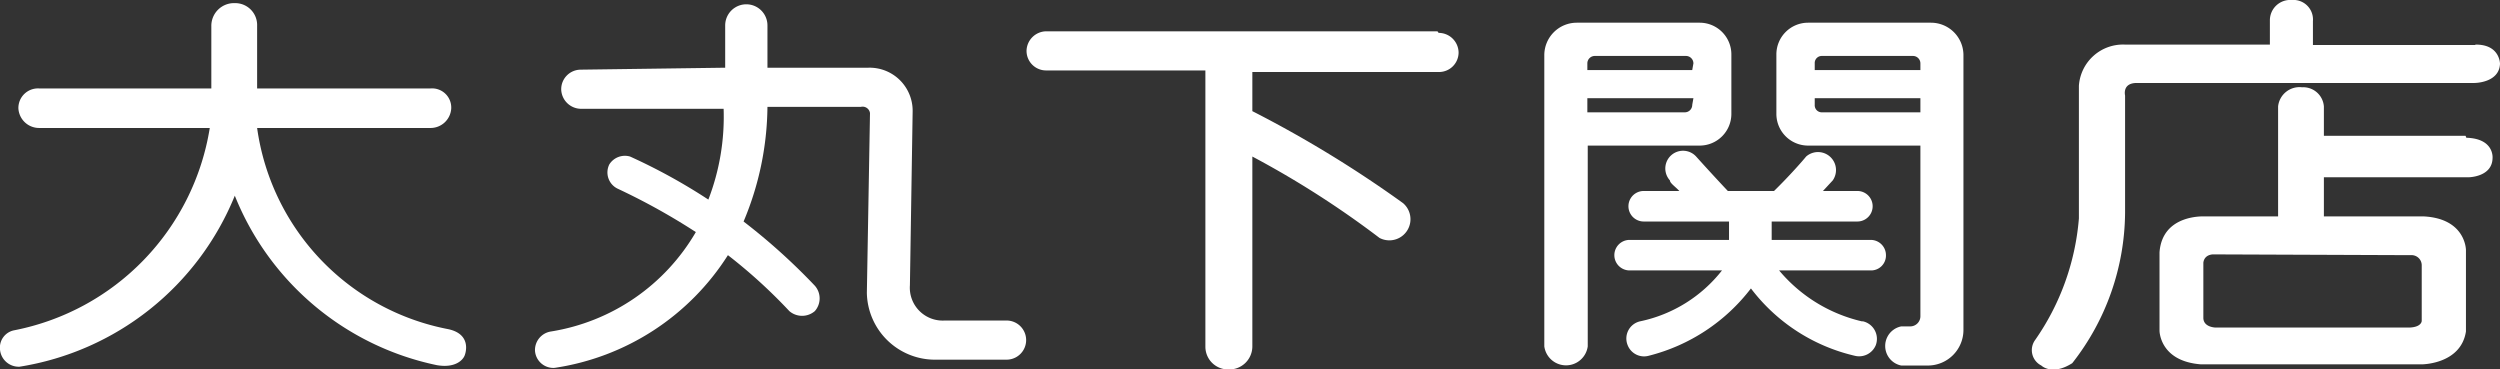
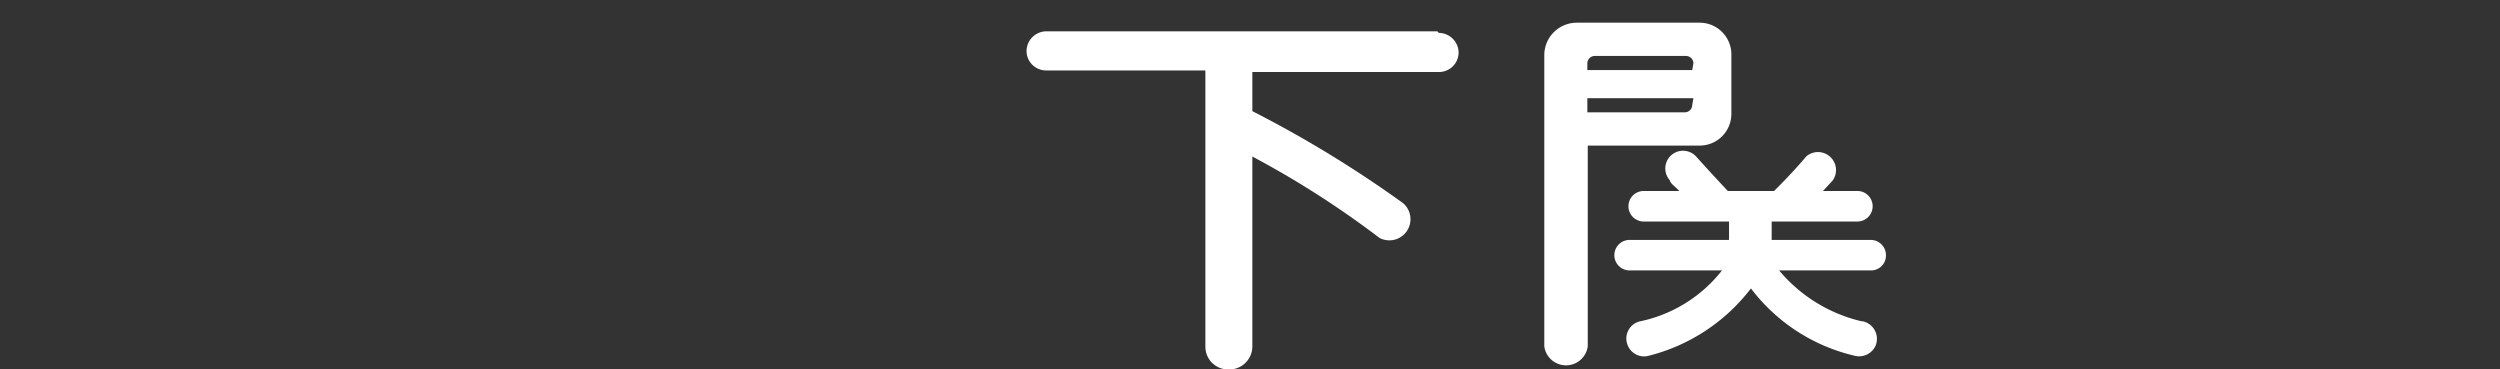
<svg xmlns="http://www.w3.org/2000/svg" viewBox="0 0 63.88 9.44">
  <rect x="0" y="0" width="63.88" height="9.44" fill="#333333" stroke="none" />
  <defs>
    <style>.cls-1{fill:#fff;}</style>
  </defs>
  <g id="レイヤー_2" data-name="レイヤー 2">
    <g id="レイヤー_1-2" data-name="レイヤー 1">
-       <path class="cls-1" d="M5.4,2.26V.67A.58.58,0,0,1,6,.08a.56.56,0,0,1,.57.58v1.6H11a.49.49,0,0,1,.53.51.53.53,0,0,1-.55.5H6.57a6.09,6.09,0,0,0,4.88,5.14c.57.12.47.56.42.68s-.25.32-.71.24A7.13,7.13,0,0,1,6,5,7.15,7.15,0,0,1,.5,9.37.48.48,0,0,1,0,8.93a.45.45,0,0,1,.36-.49,6.28,6.28,0,0,0,5-5.17H1a.53.53,0,0,1-.53-.5A.5.5,0,0,1,1,2.26Z" />
-       <path class="cls-1" d="M18.53,1.73V.65a.54.54,0,1,1,1.08,0V1.73h2.58a1.1,1.1,0,0,1,1.13,1.11l-.07,4.45a.84.84,0,0,0,.89.9l1.58,0a.5.5,0,1,1,0,1H23.93a1.74,1.74,0,0,1-1.78-1.71l.08-4.59A.19.19,0,0,0,22,2.73H19.61A7.7,7.7,0,0,1,19,5.66,15.78,15.78,0,0,1,20.82,7.3a.49.49,0,0,1,0,.65.5.5,0,0,1-.65,0,13.4,13.4,0,0,0-1.57-1.43,6.35,6.35,0,0,1-4.43,2.88.47.47,0,0,1-.5-.44.48.48,0,0,1,.41-.49,5.24,5.24,0,0,0,3.7-2.54,16.63,16.63,0,0,0-2-1.11.46.46,0,0,1-.21-.62A.47.47,0,0,1,16.1,4a14.78,14.78,0,0,1,2,1.1,5.88,5.88,0,0,0,.39-2.32H14.85a.51.51,0,0,1-.51-.5.5.5,0,0,1,.5-.5Z" />
-       <path class="cls-1" d="M63.25,1.15H59.1V.54A.5.5,0,0,0,58.56,0,.52.52,0,0,0,58,.52v.62H54.31a1.13,1.13,0,0,0-1.19,1.05V5.58A6.31,6.31,0,0,1,52,8.69a.44.44,0,0,0,.16.65s.27.27.79-.06A6.29,6.29,0,0,0,54.3,5.44v-3s-.08-.32.3-.32h8.63s.63,0,.65-.49c0,0,0-.5-.63-.49M63,3.47H59.38V2.72a.53.53,0,0,0-.56-.49.55.55,0,0,0-.61.49V5.53H56.34s-1.09-.07-1.16.92v2s0,.78,1.06.86h5.64s1,0,1.13-.84V6.39s0-.8-1.07-.86H59.38v-1h3.69s.61,0,.62-.49c0,0,.05-.5-.67-.52m-1.42,3a.26.26,0,0,1,.28.25V8.2s0,.16-.32.17H56.62s-.31,0-.32-.24V6.72s0-.2.24-.22Z" />
      <path class="cls-1" d="M36.73.8h-10a.51.51,0,0,0-.5.5.5.5,0,0,0,.5.5H30.8V8.86a.58.58,0,0,0,.58.58A.59.59,0,0,0,32,8.86V4a23.91,23.91,0,0,1,3.25,2.08.54.54,0,0,0,.6-.89A29.61,29.61,0,0,0,32,2.84v-1h4.76a.5.5,0,0,0,.51-.5.51.51,0,0,0-.51-.5" />
      <path class="cls-1" d="M44.24,2.91V1.39a.81.81,0,0,0-.81-.81H40.29a.83.83,0,0,0-.83.83V8.85a.56.56,0,0,0,1.11,0V3.72h2.86a.81.81,0,0,0,.81-.81m-1-.23a.19.19,0,0,1-.2.19H40.56V2.51h2.71Zm0-.89H40.56V1.62a.19.19,0,0,1,.2-.19h2.31a.19.19,0,0,1,.2.19Z" />
-       <path class="cls-1" d="M50.17,1.41a.83.83,0,0,0-.83-.83H46.2a.81.81,0,0,0-.81.81V2.91a.81.81,0,0,0,.81.81h2.87V8.09a.26.26,0,0,1-.26.25h-.23a.51.51,0,0,0,0,1h.68a.91.91,0,0,0,.91-.91Zm-3.8.21a.18.18,0,0,1,.19-.19h2.31a.19.19,0,0,1,.2.19v.17h-2.7Zm2.7,1.25H46.56a.18.18,0,0,1-.19-.19V2.51h2.7Z" />
      <path class="cls-1" d="M47.57,8.21a3.91,3.91,0,0,1-2.11-1.3H47.8a.38.38,0,0,0,.39-.39.39.39,0,0,0-.39-.39H45.27V5.66h2.19a.39.39,0,1,0,0-.78h-.88l.25-.27A.46.46,0,0,0,46.15,4c-.08.1-.44.51-.82.88H44.15c-.35-.37-.72-.78-.81-.88a.45.45,0,0,0-.67.61c0,.07.14.16.24.27H42a.39.39,0,0,0,0,.78h2.18v.47H41.64a.39.39,0,0,0,0,.78H44a3.59,3.59,0,0,1-2.09,1.3.45.45,0,0,0-.32.61.45.45,0,0,0,.54.27,4.75,4.75,0,0,0,2.61-1.72,4.65,4.65,0,0,0,2.65,1.72.46.46,0,0,0,.54-.27.46.46,0,0,0-.33-.61" />
    </g>
  </g>
</svg>